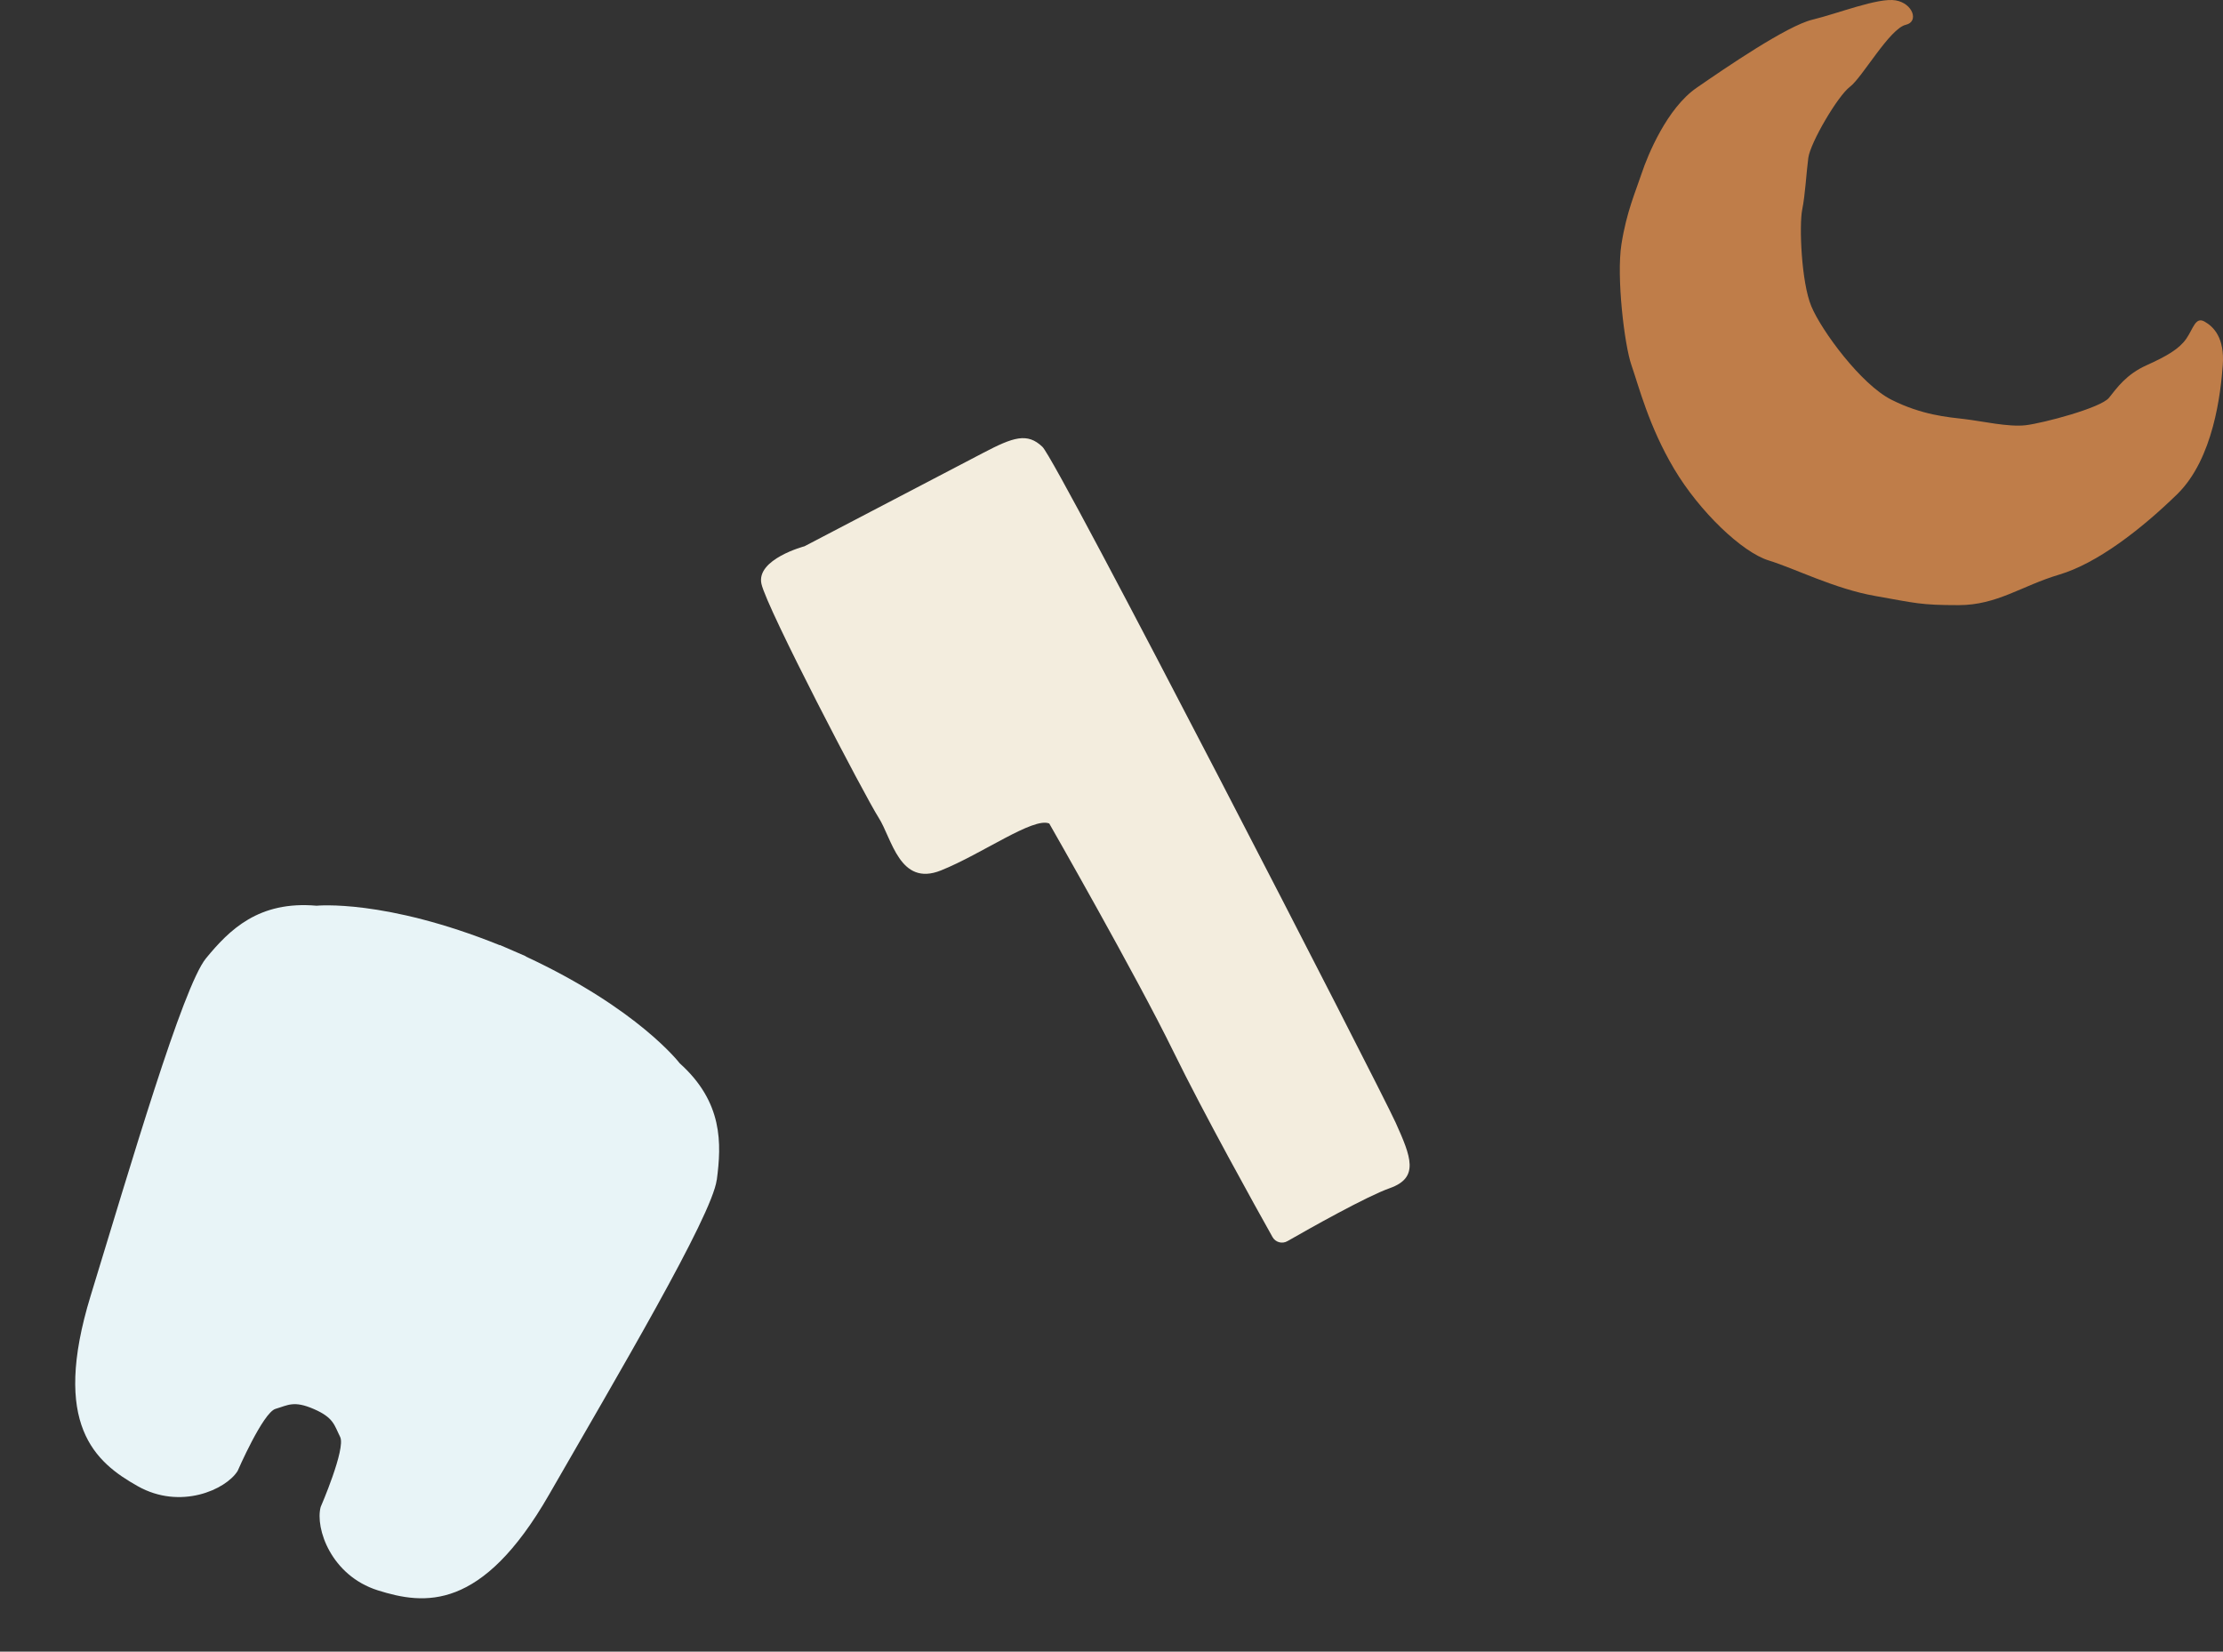
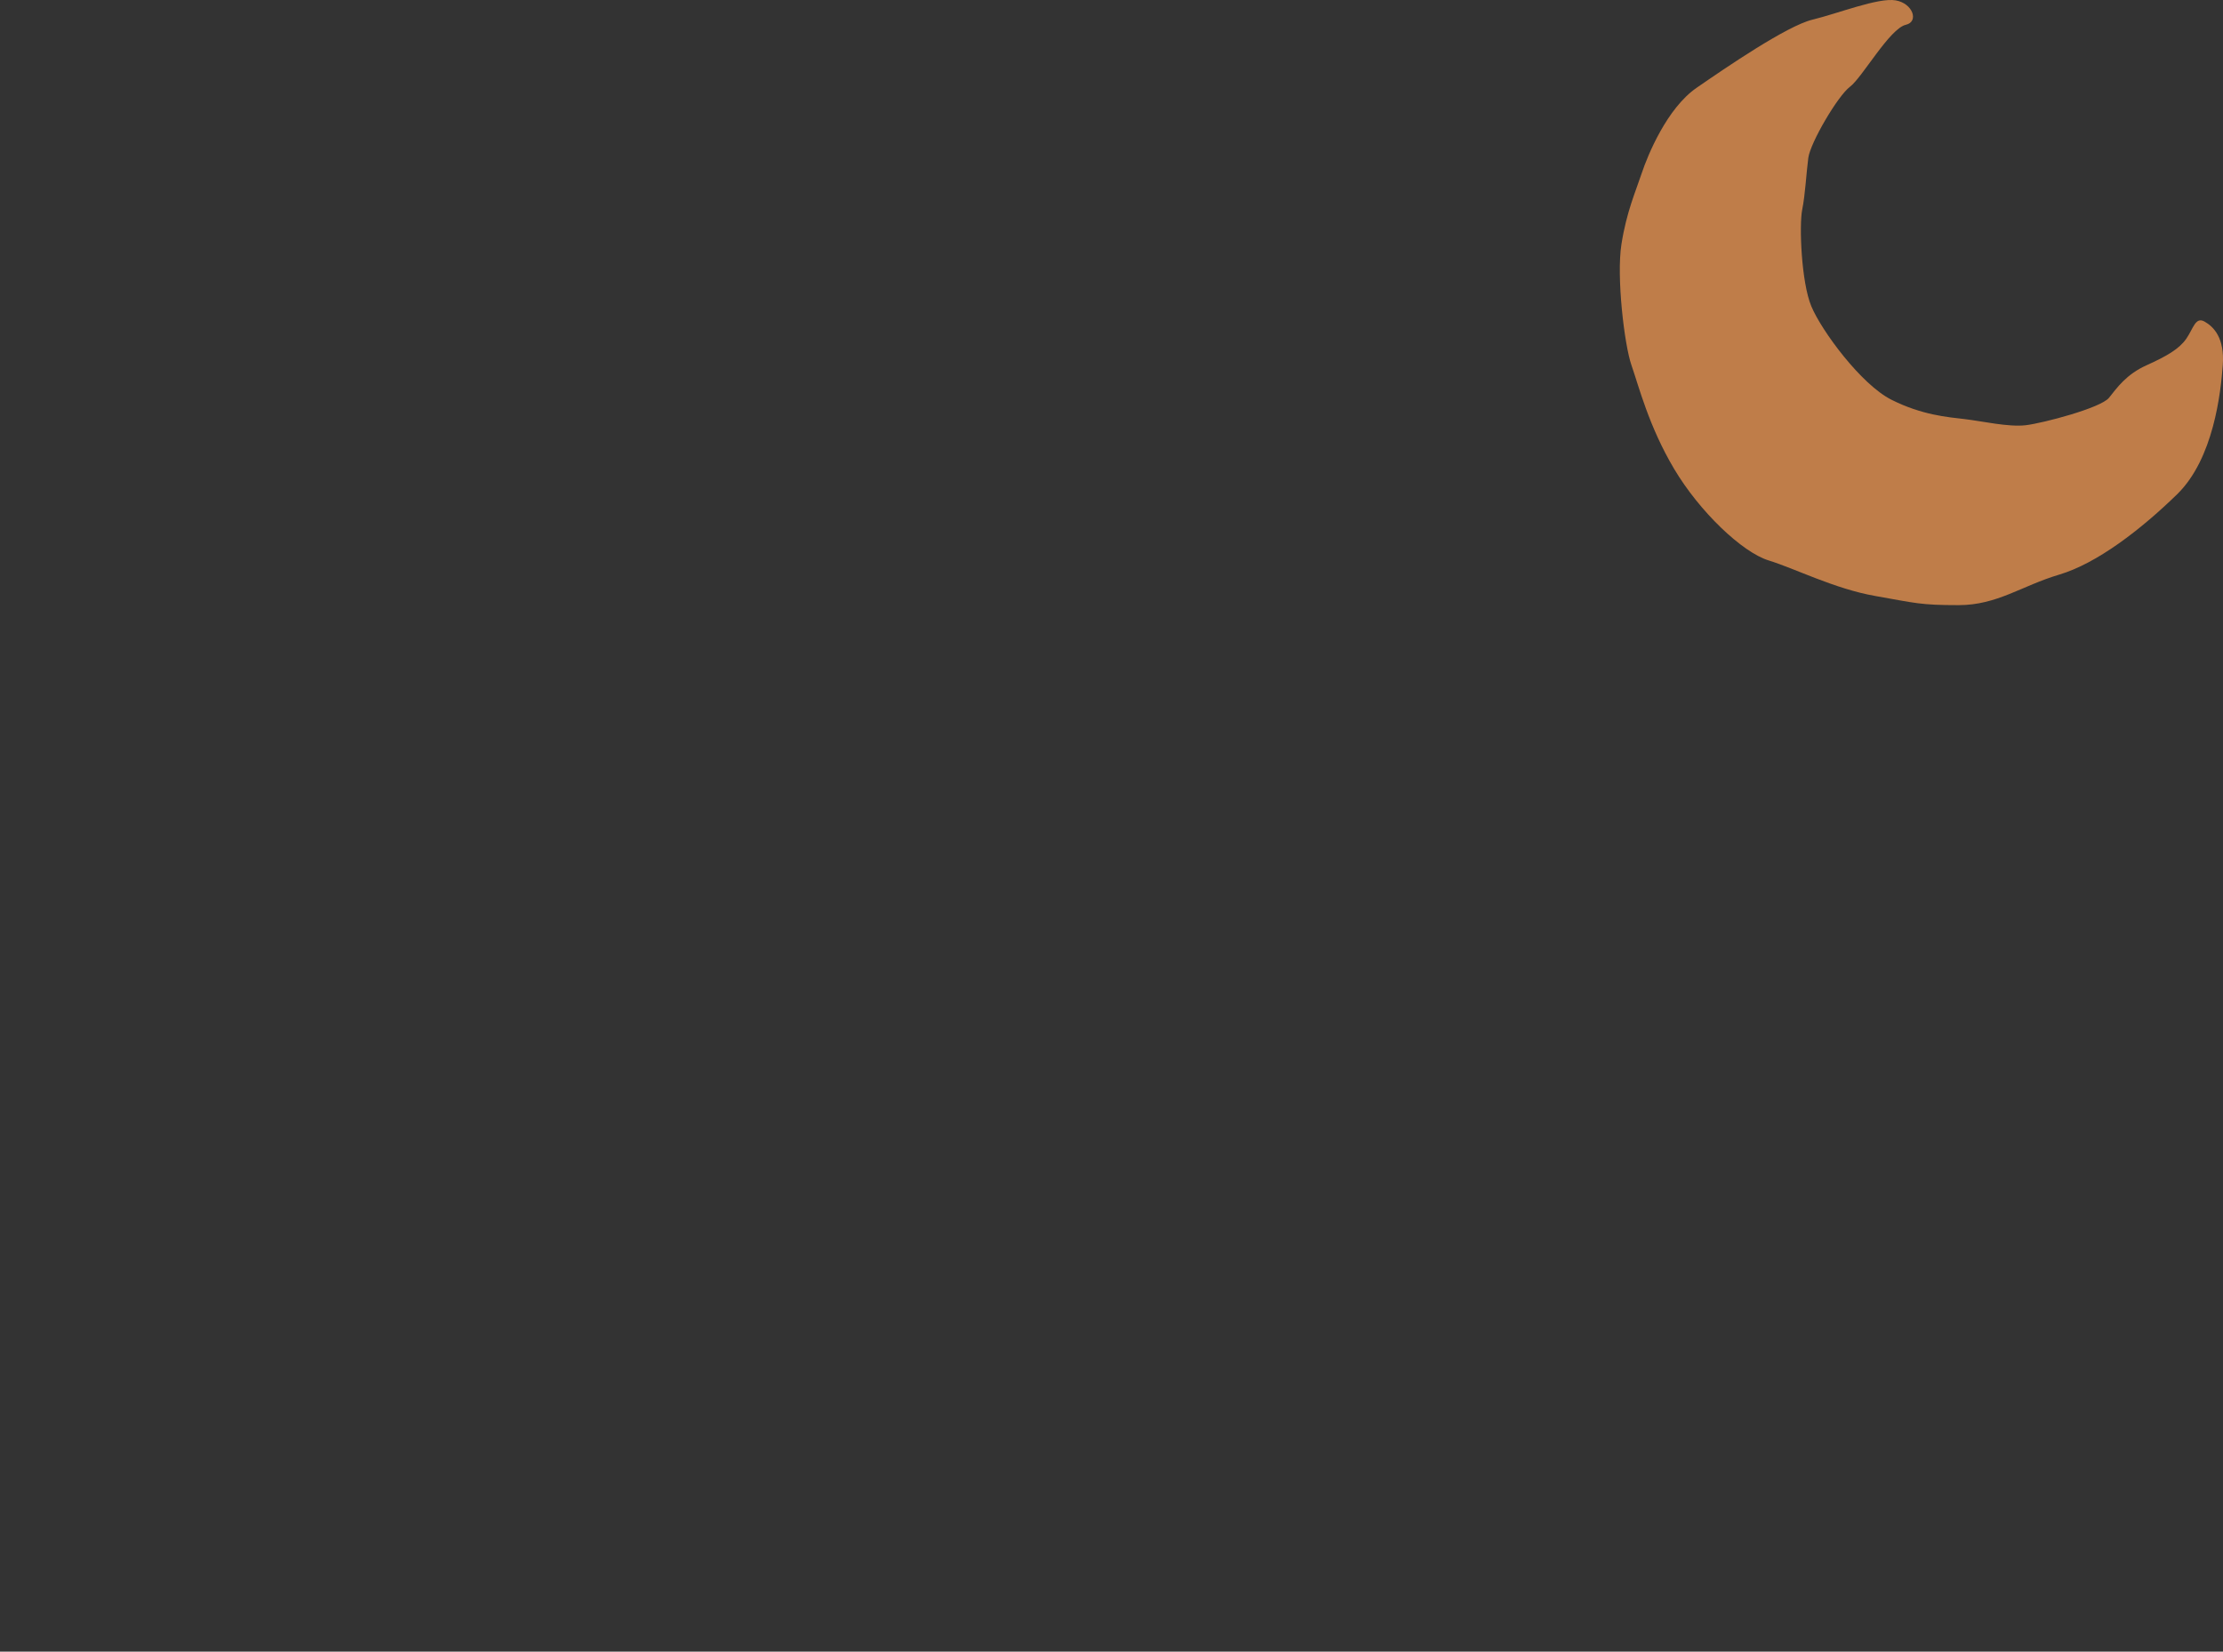
<svg xmlns="http://www.w3.org/2000/svg" width="1113" height="827" viewBox="0 0 1113 827" fill="none">
  <rect x="0" y="0" width="1113" height="827" fill="#333333" stroke="none" />
-   <path d="M358.883 590.795C361.288 572.619 362.032 551.88 340.302 532.395C340.302 532.395 319.603 505.144 263.242 478.928L263.287 478.823C261.083 477.846 258.932 476.892 256.775 475.997C254.634 475.068 252.475 474.131 250.264 473.172L250.218 473.276C192.538 450.005 158.514 453.509 158.514 453.509C129.422 450.94 114.801 465.657 103.151 479.822C91.518 493.995 65.191 584.177 45.382 648.802C25.573 713.426 47.646 732.17 68.987 744.162C90.321 756.171 113.088 745.899 118.965 736.553C118.965 736.553 131.665 707.285 137.949 705.439C144.233 703.593 147.12 701.184 157.131 705.528C167.142 709.873 167.354 713.627 170.299 719.477C173.243 725.327 160.542 754.595 160.542 754.595C157.73 765.271 165.787 788.898 189.123 796.294C212.466 803.671 241.226 807.007 274.894 748.396C308.561 689.786 356.461 608.965 358.848 590.78L358.883 590.795Z" fill="#E8F4F7" />
  <path d="M954.214 12.406C946.073 14.293 932.345 38.867 926.228 43.446C920.112 48.025 906.384 71.45 905.372 79.066C904.36 86.682 903.854 97.382 902.313 105.021C900.773 112.661 901.808 141.17 906.89 153.365C911.971 165.561 931.816 192.552 947.062 200.191C962.308 207.83 975.047 208.843 983.693 209.855C992.339 210.868 1005.56 213.928 1014.21 212.916C1022.85 211.903 1051.85 204.264 1055.92 199.179C1059.99 194.093 1064.57 187.466 1074.73 182.887C1084.89 178.308 1091.01 174.742 1094.58 169.657C1098.14 164.571 1099.15 158.451 1103.73 161.005C1108.3 163.559 1113.89 169.15 1112.88 182.887C1111.87 196.624 1108.3 229.713 1090 247.523C1071.7 265.333 1049.83 282.13 1030.99 287.721C1012.16 293.313 999.974 303 980.635 303C961.296 303 959.272 301.988 938.922 298.421C918.571 294.854 898.749 284.684 885.504 280.611C872.259 276.538 850.919 256.174 838.203 234.798C825.487 213.422 820.405 193.058 816.841 182.887C813.276 172.717 809.252 138.639 811.805 122.348C814.357 106.057 818.933 95.886 821.968 86.728C825.004 77.57 834.685 54.146 849.425 43.975C864.165 33.805 894.702 12.912 907.418 9.852C920.135 6.791 940.485 -1.331 949.132 0.187C957.778 1.706 960.836 10.887 954.214 12.406Z" fill="#BF7D49" />
  <g clip-path="url(#clip0_1759_661)">
    <path d="M492.391 226.694L402.772 273.531C402.772 273.531 378.527 279.947 381.229 292.319C383.93 304.692 433.265 399.091 439.902 409.407C446.539 419.723 450.388 444.148 471.098 435.844C491.808 427.54 517.339 409.017 525.331 412.341C525.331 412.341 568.897 488.498 587.428 526.394C602.803 557.816 628.716 604.421 637.108 619.395C638.581 622.051 641.952 622.977 644.585 621.46C655.869 614.997 684.161 599.05 695.868 594.913C710.653 589.677 706.518 579.328 698.758 562.098C690.999 544.868 529.519 231.067 521.938 223.763C514.357 216.46 507.309 218.898 492.391 226.694Z" fill="#F3EDDE" />
  </g>
  <defs>
    <clipPath id="clip0_1759_661">
-       <rect width="161.125" height="422.141" fill="white" transform="translate(375 286.63) rotate(-27.593)" />
-     </clipPath>
+       </clipPath>
  </defs>
</svg>